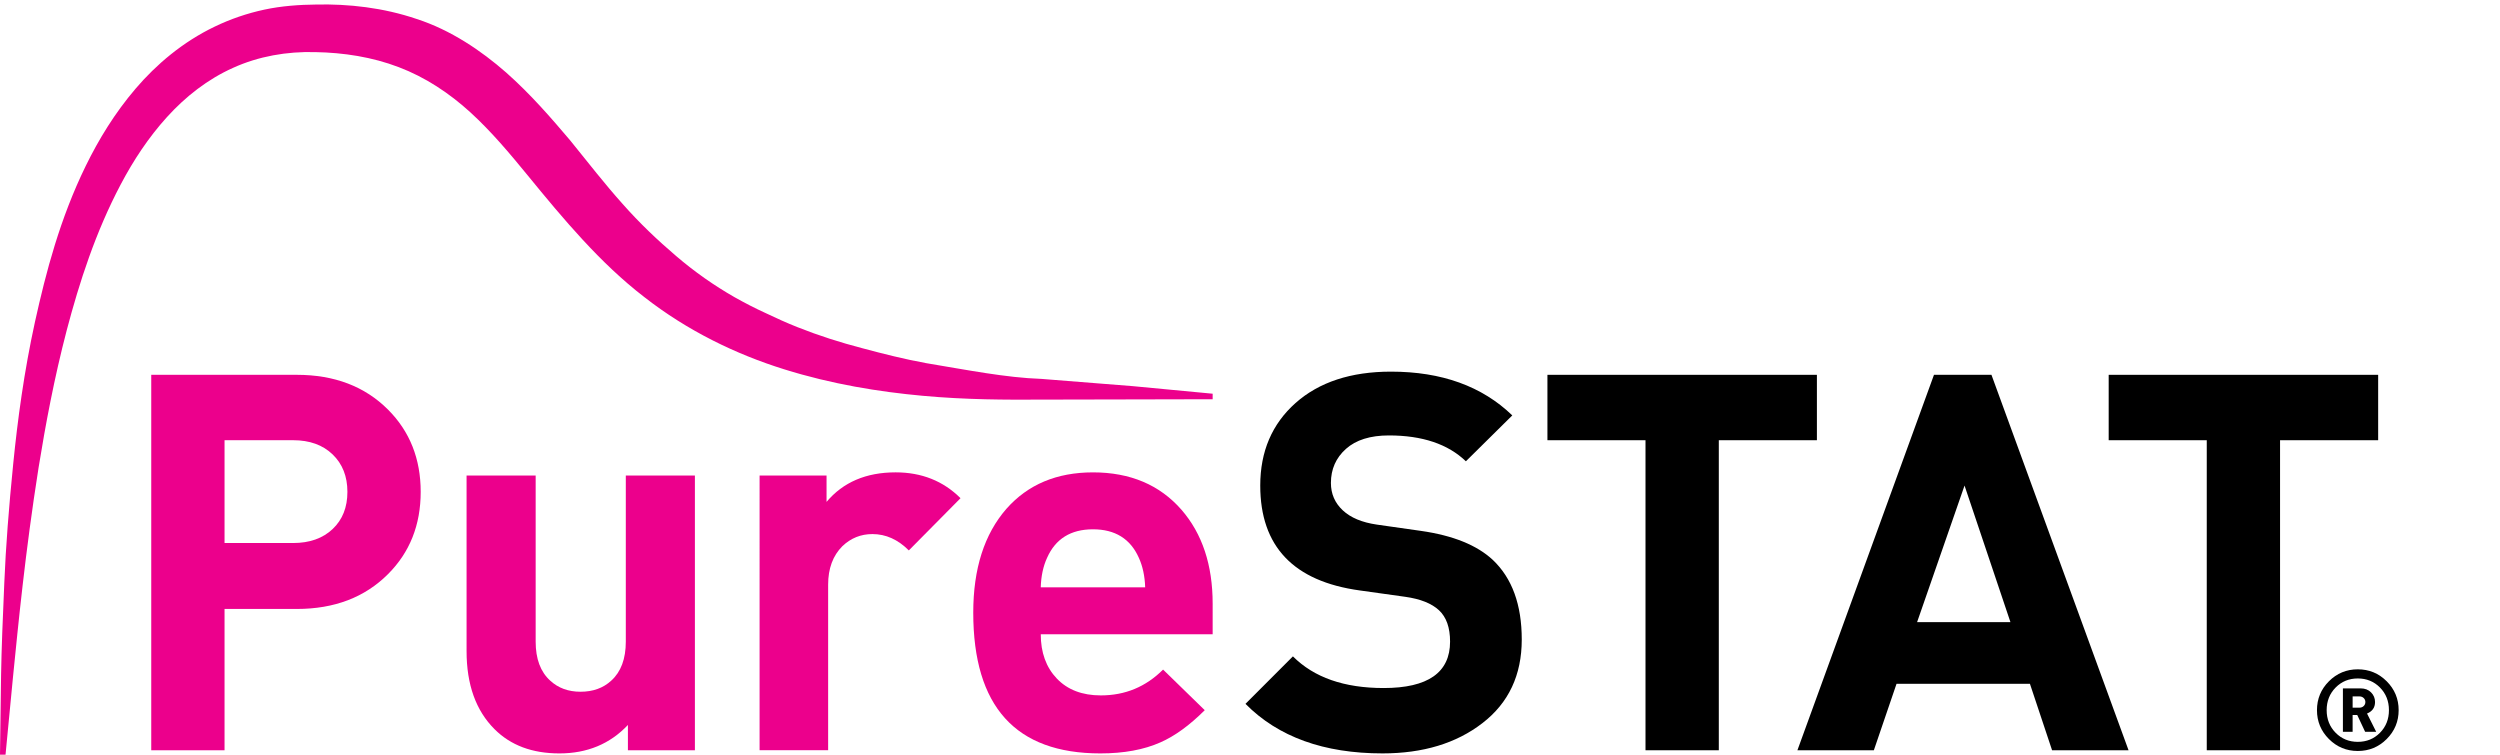
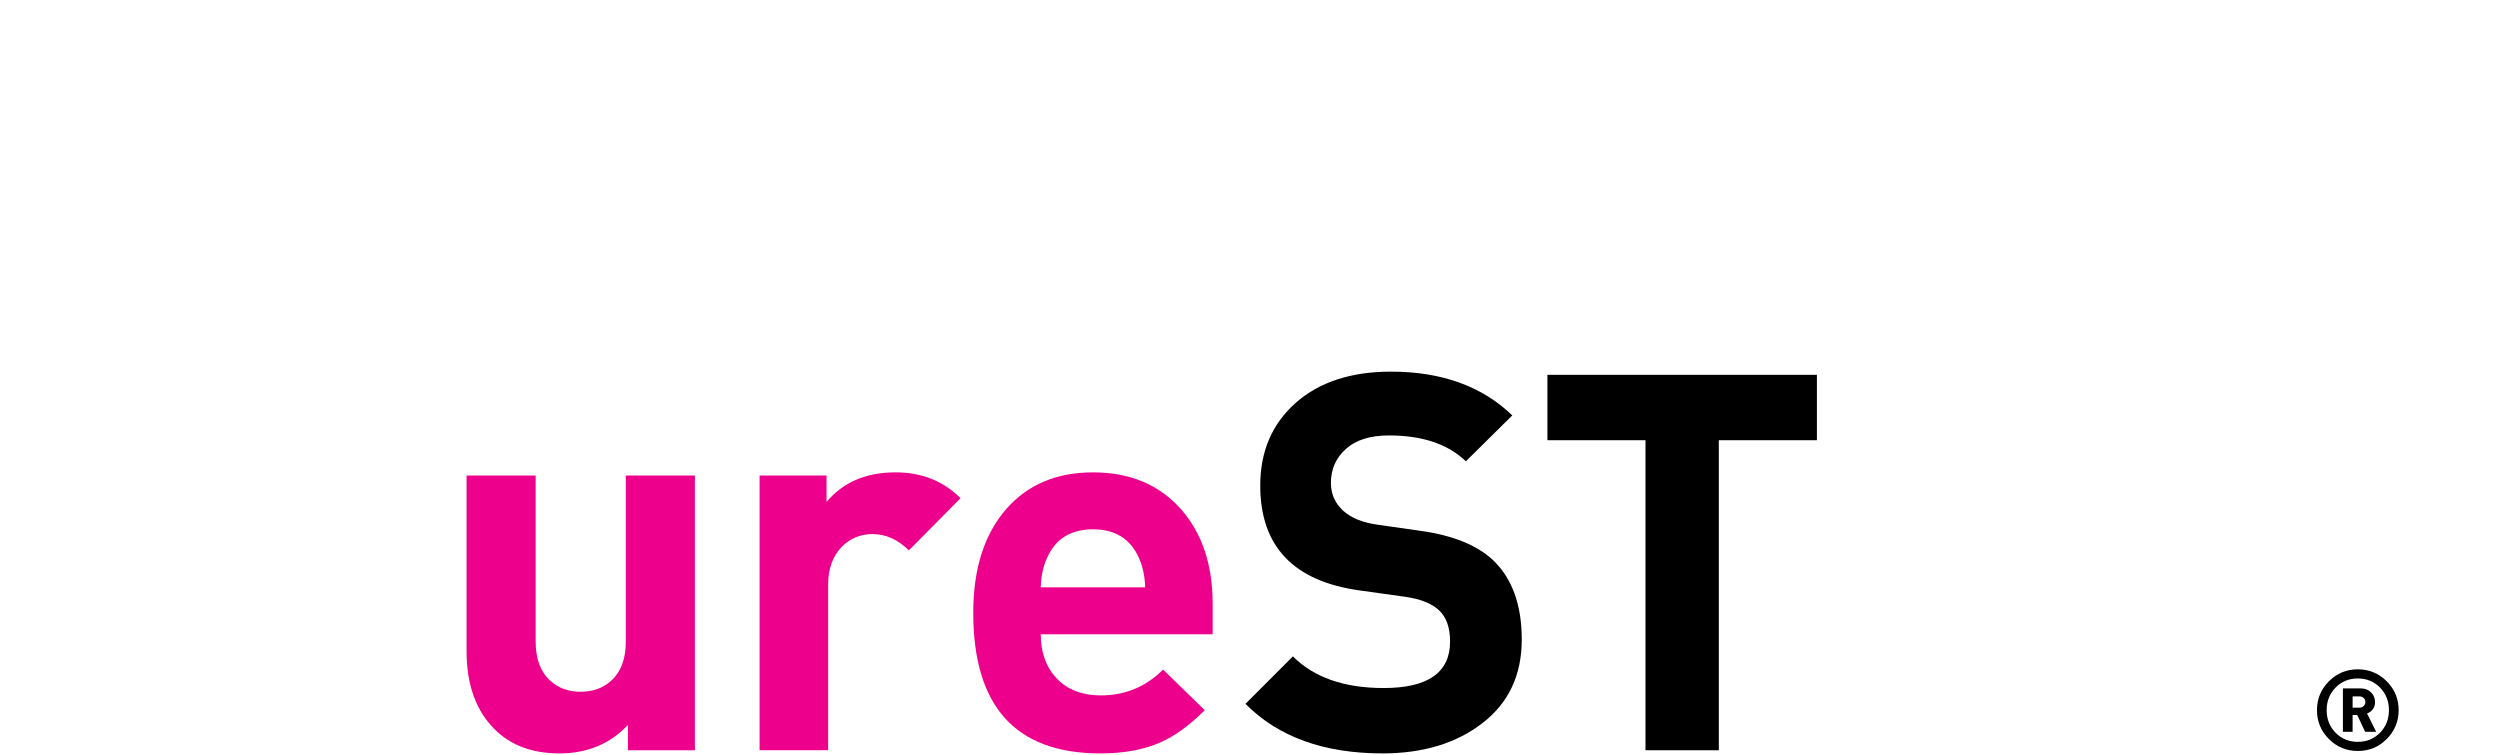
<svg xmlns="http://www.w3.org/2000/svg" xmlns:xlink="http://www.w3.org/1999/xlink" version="1.1" id="Layer_1" x="0px" y="0px" width="434.507px" height="131.162px" viewBox="17.493 13.667 434.507 131.162" enable-background="new 17.493 13.667 434.507 131.162" xml:space="preserve">
  <g>
    <g>
      <defs>
-         <rect id="SVGID_1_" x="-252" y="-198" width="960" height="560" />
-       </defs>
+         </defs>
      <clipPath id="SVGID_2_">
        <use xlink:href="#SVGID_1_" overflow="visible" />
      </clipPath>
      <path clip-path="url(#SVGID_2_)" fill="#EC008C" d="M17.493,144.829c0,0,0.068-5.058,0.188-13.903    c0.076-4.427,0.286-9.797,0.56-15.971c0.252-6.18,0.793-13.141,1.557-20.753c0.766-7.618,1.868-15.879,3.771-24.583    c1.923-8.685,4.341-17.938,8.834-27.13c2.244-4.58,5.025-9.156,8.656-13.411c3.615-4.234,8.222-8.129,13.73-10.773    c2.739-1.325,5.67-2.324,8.661-2.967c2.98-0.638,6.069-0.854,8.988-0.882c5.604-0.126,11.662,0.528,17.502,2.519    c5.89,1.91,11.168,5.482,15.51,9.284c4.345,3.849,7.869,7.955,11.135,11.8c3.177,3.926,6.079,7.658,9.098,11.024    c2.988,3.391,6.128,6.356,9.329,9.086c3.196,2.737,6.586,5.115,10.134,7.142c1.781,1.001,3.585,1.937,5.425,2.774    c1.826,0.871,3.661,1.705,5.525,2.442c3.722,1.482,7.503,2.681,11.246,3.654c3.737,1.004,7.42,1.923,11.026,2.585    c7.232,1.201,13.936,2.542,20.126,2.753c6.141,0.486,11.495,0.911,15.903,1.262c8.82,0.835,13.859,1.313,13.859,1.313v0.96    c0,0-5.04,0.012-13.859,0.032c-4.408,0.013-9.763,0.022-15.903,0.034c-6.135,0.038-13.109,0.027-20.667-0.666    c-7.554-0.694-15.731-2.002-24.072-4.611c-8.322-2.599-16.779-6.668-24.317-12.572c-7.6-5.845-13.985-13.475-20.236-21.128    c-3.134-3.83-6.331-7.641-9.98-10.972c-3.648-3.321-7.813-6.084-12.428-7.834c-4.607-1.761-9.566-2.528-14.518-2.613    c-4.923-0.136-9.843,0.723-14.263,2.728c-4.429,1.977-8.295,5.022-11.503,8.563c-3.216,3.547-5.844,7.548-8.026,11.686    c-4.382,8.295-7.192,17.016-9.391,25.349c-2.183,8.355-3.686,16.4-4.89,23.848c-2.357,14.91-3.546,27.457-4.432,36.226    c-0.844,8.776-1.326,13.797-1.326,13.797L17.493,144.829z" />
    </g>
    <g>
      <defs>
-         <rect id="SVGID_3_" x="-252" y="-198" width="960" height="560" />
-       </defs>
+         </defs>
      <clipPath id="SVGID_4_">
        <use xlink:href="#SVGID_3_" overflow="visible" />
      </clipPath>
      <path clip-path="url(#SVGID_4_)" fill="#EC008C" d="M90.611,99.156c0,5.746-1.894,10.51-5.682,14.296    c-4.034,4.036-9.319,6.053-15.854,6.053H56.519v24.558H43.78V78.811h25.297c6.534,0,11.819,2.013,15.854,6.046    C88.718,88.648,90.611,93.414,90.611,99.156 M77.874,99.156c0-2.688-0.857-4.858-2.566-6.506    c-1.712-1.652-4.004-2.474-6.873-2.474H56.519v17.87h11.916c2.869,0,5.161-0.813,6.873-2.432    C77.017,103.997,77.874,101.846,77.874,99.156" />
    </g>
    <g>
      <defs>
        <rect id="SVGID_5_" x="-252" y="-198" width="960" height="560" />
      </defs>
      <clipPath id="SVGID_6_">
        <use xlink:href="#SVGID_5_" overflow="visible" />
      </clipPath>
      <path clip-path="url(#SVGID_6_)" fill="#EC008C" d="M138.268,144.063h-11.643v-4.397c-3.109,3.301-7.083,4.946-11.91,4.946    c-4.706,0-8.464-1.401-11.271-4.213c-3.243-3.235-4.86-7.758-4.86-13.561V96.313h12.008v28.871c0,2.994,0.841,5.258,2.535,6.785    c1.387,1.28,3.139,1.924,5.259,1.924c2.169,0,3.952-0.644,5.339-1.924c1.692-1.527,2.535-3.791,2.535-6.785V96.313h12.008V144.063    L138.268,144.063z" />
    </g>
    <g>
      <defs>
        <rect id="SVGID_7_" x="-252" y="-198" width="960" height="560" />
      </defs>
      <clipPath id="SVGID_8_">
        <use xlink:href="#SVGID_7_" overflow="visible" />
      </clipPath>
      <path clip-path="url(#SVGID_8_)" fill="#EC008C" d="M184.434,100.254l-8.984,9.077c-1.894-1.896-4.002-2.84-6.325-2.84    c-2.015,0-3.754,0.7-5.226,2.104c-1.648,1.651-2.473,3.877-2.473,6.692v28.772h-11.914V96.313h11.638v4.584    c2.872-3.418,6.874-5.133,12.009-5.133C177.678,95.766,181.438,97.264,184.434,100.254" />
    </g>
    <g>
      <defs>
        <rect id="SVGID_9_" x="-252" y="-198" width="960" height="560" />
      </defs>
      <clipPath id="SVGID_10_">
        <use xlink:href="#SVGID_9_" overflow="visible" />
      </clipPath>
      <path clip-path="url(#SVGID_10_)" fill="#EC008C" d="M228.258,123.9H198.38c0,3.176,0.927,5.746,2.793,7.703    c1.863,1.951,4.415,2.927,7.651,2.927c4.22,0,7.819-1.492,10.815-4.489l7.242,7.059c-2.629,2.627-5.196,4.489-7.697,5.59    c-2.875,1.283-6.357,1.922-10.449,1.922c-14.727,0-22.088-8.154-22.088-24.467c0-7.638,1.924-13.653,5.772-18.056    c3.728-4.214,8.738-6.323,15.032-6.323c6.475,0,11.609,2.172,15.397,6.51c3.603,4.156,5.408,9.594,5.408,16.311V123.9z     M216.528,115.743c-0.064-1.951-0.432-3.664-1.1-5.127c-1.468-3.304-4.128-4.954-7.976-4.954c-3.849,0-6.508,1.65-7.973,4.954    c-0.676,1.463-1.042,3.176-1.1,5.127H216.528z" />
    </g>
    <g>
      <defs>
        <rect id="SVGID_11_" x="-252" y="-198" width="960" height="560" />
      </defs>
      <clipPath id="SVGID_12_">
        <use xlink:href="#SVGID_11_" overflow="visible" />
      </clipPath>
      <path clip-path="url(#SVGID_12_)" d="M281.979,124.818c0,6.171-2.274,11.012-6.826,14.523c-4.551,3.52-10.341,5.27-17.366,5.27    c-10.204,0-18.146-2.866-23.826-8.612l8.245-8.252c3.666,3.673,8.921,5.503,15.765,5.503c7.697,0,11.549-2.688,11.549-8.066    c0-2.44-0.643-4.257-1.926-5.453c-1.281-1.188-3.24-1.967-5.864-2.336l-7.881-1.103c-11.548-1.583-17.321-7.663-17.321-18.233    c0-5.925,2.044-10.707,6.137-14.35c4.097-3.631,9.627-5.449,16.589-5.449c8.802,0,15.827,2.536,21.08,7.607l-8.065,7.974    c-3.113-2.991-7.573-4.493-13.379-4.493c-3.237,0-5.729,0.783-7.472,2.34c-1.739,1.56-2.608,3.528-2.608,5.912    c0,1.896,0.686,3.48,2.063,4.767c1.373,1.284,3.344,2.104,5.909,2.477l7.696,1.097c5.563,0.797,9.716,2.479,12.467,5.039    C280.302,114.158,281.979,118.77,281.979,124.818" />
    </g>
    <g>
      <defs>
        <rect id="SVGID_13_" x="-252" y="-198" width="960" height="560" />
      </defs>
      <clipPath id="SVGID_14_">
        <use xlink:href="#SVGID_13_" overflow="visible" />
      </clipPath>
      <polygon clip-path="url(#SVGID_14_)" points="333.275,90.178 316.226,90.178 316.226,144.063 303.486,144.063 303.486,90.178     286.441,90.178 286.441,78.812 333.275,78.812   " />
    </g>
    <g>
      <defs>
        <rect id="SVGID_15_" x="-252" y="-198" width="960" height="560" />
      </defs>
      <clipPath id="SVGID_16_">
        <use xlink:href="#SVGID_15_" overflow="visible" />
      </clipPath>
-       <path clip-path="url(#SVGID_16_)" d="M387.441,144.063H374.15l-3.848-11.545h-23.188l-3.94,11.545h-13.286l23.734-65.25h9.991    L387.441,144.063z M366.912,121.792l-7.977-23.733l-8.244,23.733H366.912z" />
    </g>
    <g>
      <defs>
-         <rect id="SVGID_17_" x="-252" y="-198" width="960" height="560" />
-       </defs>
+         </defs>
      <clipPath id="SVGID_18_">
        <use xlink:href="#SVGID_17_" overflow="visible" />
      </clipPath>
      <polygon clip-path="url(#SVGID_18_)" points="430.824,90.178 413.773,90.178 413.773,144.063 401.034,144.063 401.034,90.178     383.988,90.178 383.988,78.812 430.824,78.812   " />
    </g>
    <g>
      <defs>
        <rect id="SVGID_19_" x="-252" y="-198" width="960" height="560" />
      </defs>
      <clipPath id="SVGID_20_">
        <use xlink:href="#SVGID_19_" overflow="visible" />
      </clipPath>
      <path clip-path="url(#SVGID_20_)" d="M434.384,137.094c0,1.961-0.693,3.633-2.078,5.02c-1.386,1.385-3.061,2.076-5.02,2.076    c-1.96,0-3.633-0.691-5.019-2.076c-1.385-1.387-2.078-3.06-2.078-5.02c0-1.961,0.693-3.633,2.078-5.019    c1.386-1.386,3.059-2.078,5.019-2.078c1.959,0,3.634,0.692,5.02,2.078C433.69,133.461,434.384,135.133,434.384,137.094     M432.697,137.094c0-1.568-0.52-2.879-1.558-3.932c-1.039-1.051-2.323-1.577-3.854-1.577c-1.529,0-2.813,0.526-3.852,1.577    c-1.039,1.053-1.559,2.363-1.559,3.932c0,1.567,0.52,2.879,1.559,3.932c1.039,1.052,2.322,1.576,3.852,1.576    c1.53,0,2.813-0.524,3.854-1.576C432.178,139.973,432.697,138.661,432.697,137.094 M430.482,140.857h-1.921l-1.372-2.922h-0.804    v2.922h-1.688v-7.547h3.078c0.745,0,1.351,0.23,1.813,0.694s0.694,1.022,0.694,1.677c0,0.954-0.464,1.62-1.392,2L430.482,140.857z     M428.601,135.682c0-0.273-0.098-0.506-0.294-0.695c-0.196-0.188-0.444-0.283-0.745-0.283h-1.176v1.959h1.176    c0.301,0,0.549-0.094,0.745-0.283S428.601,135.957,428.601,135.682" />
    </g>
  </g>
</svg>